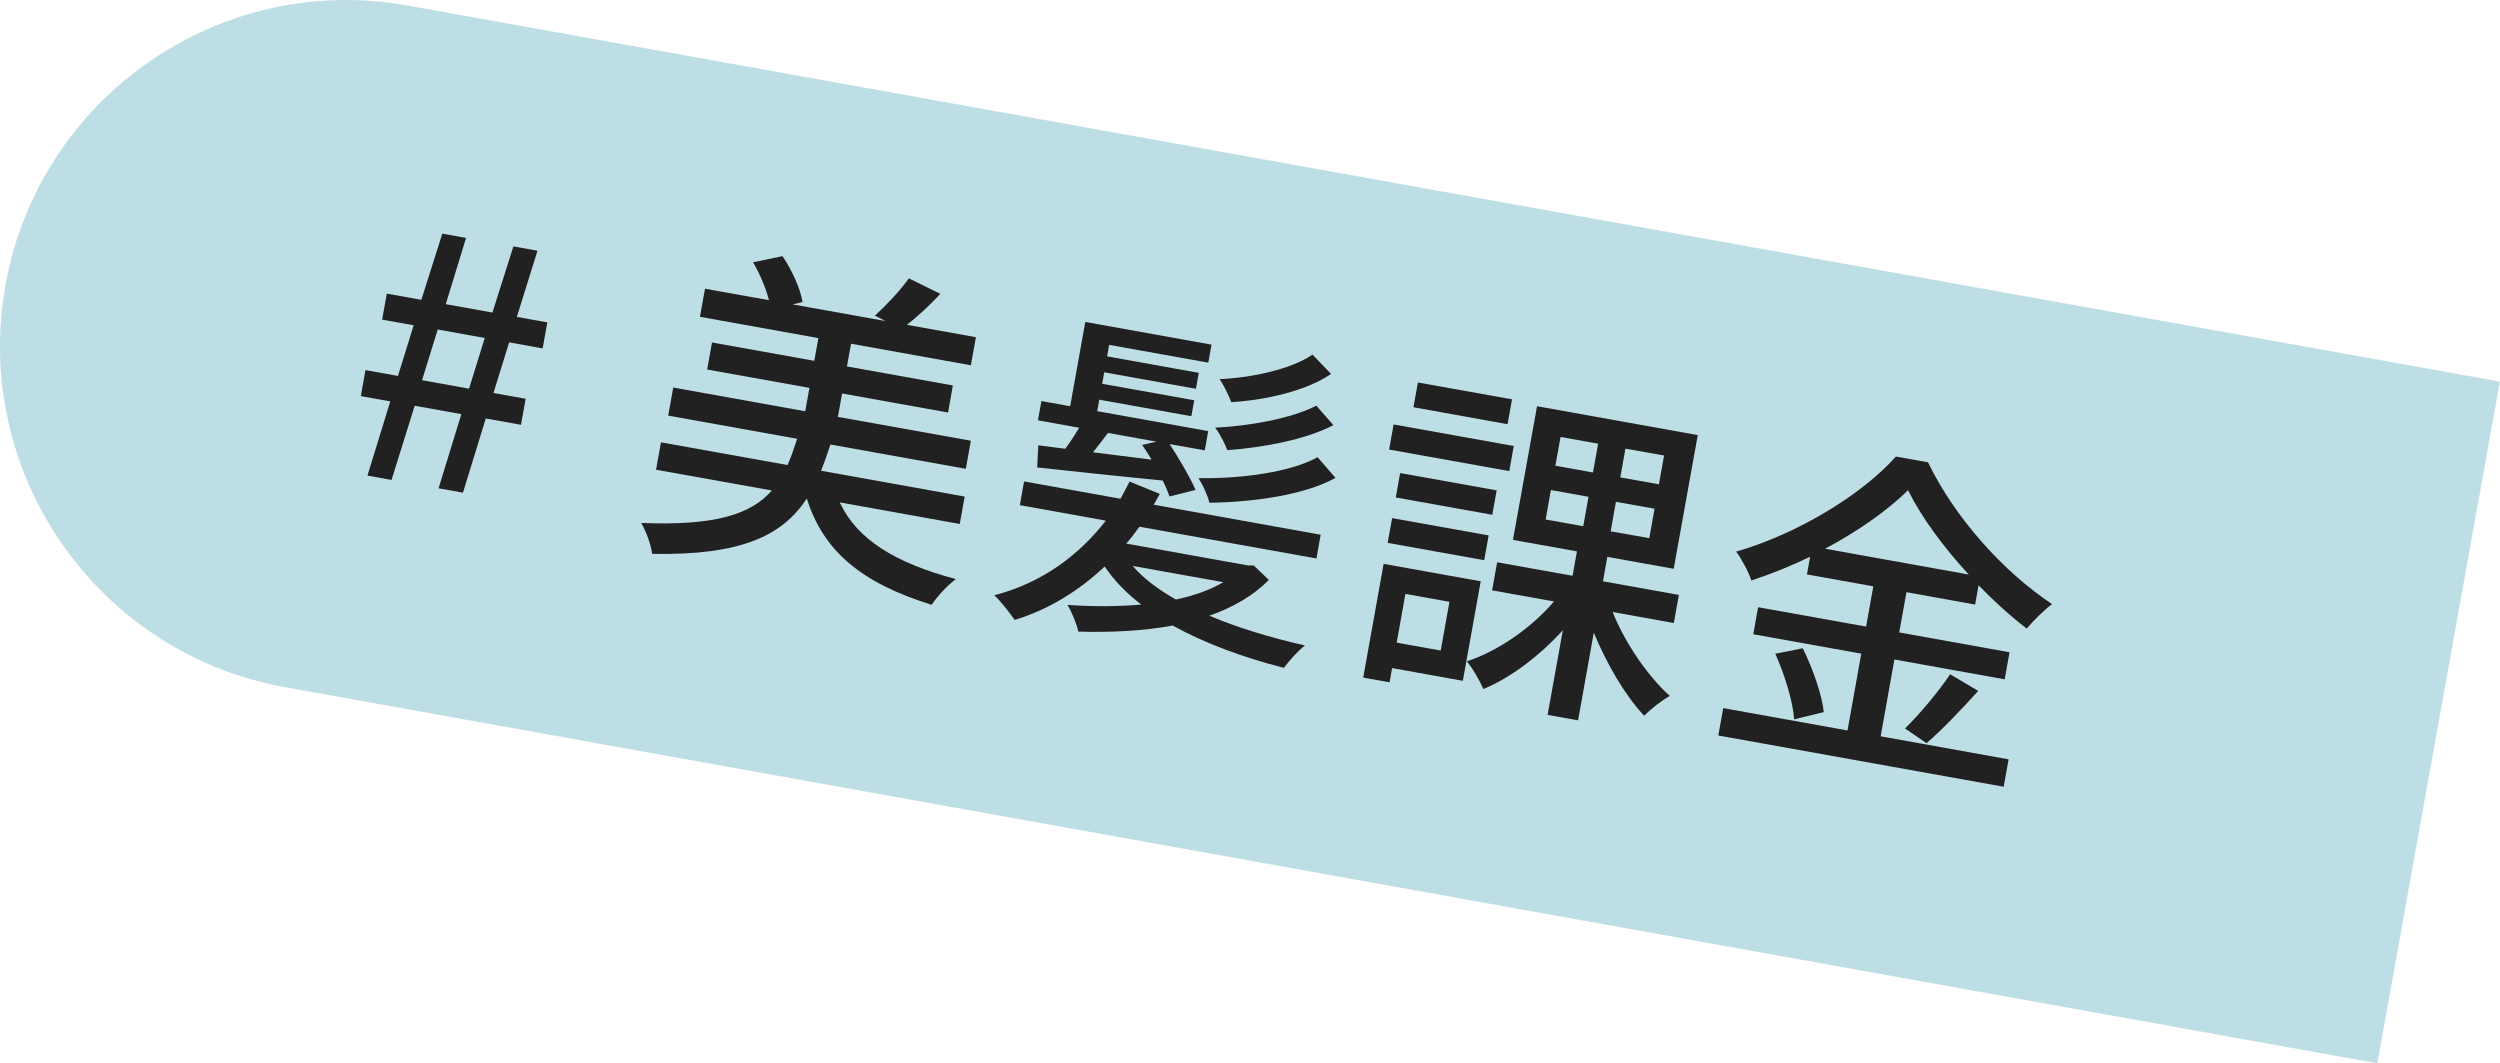
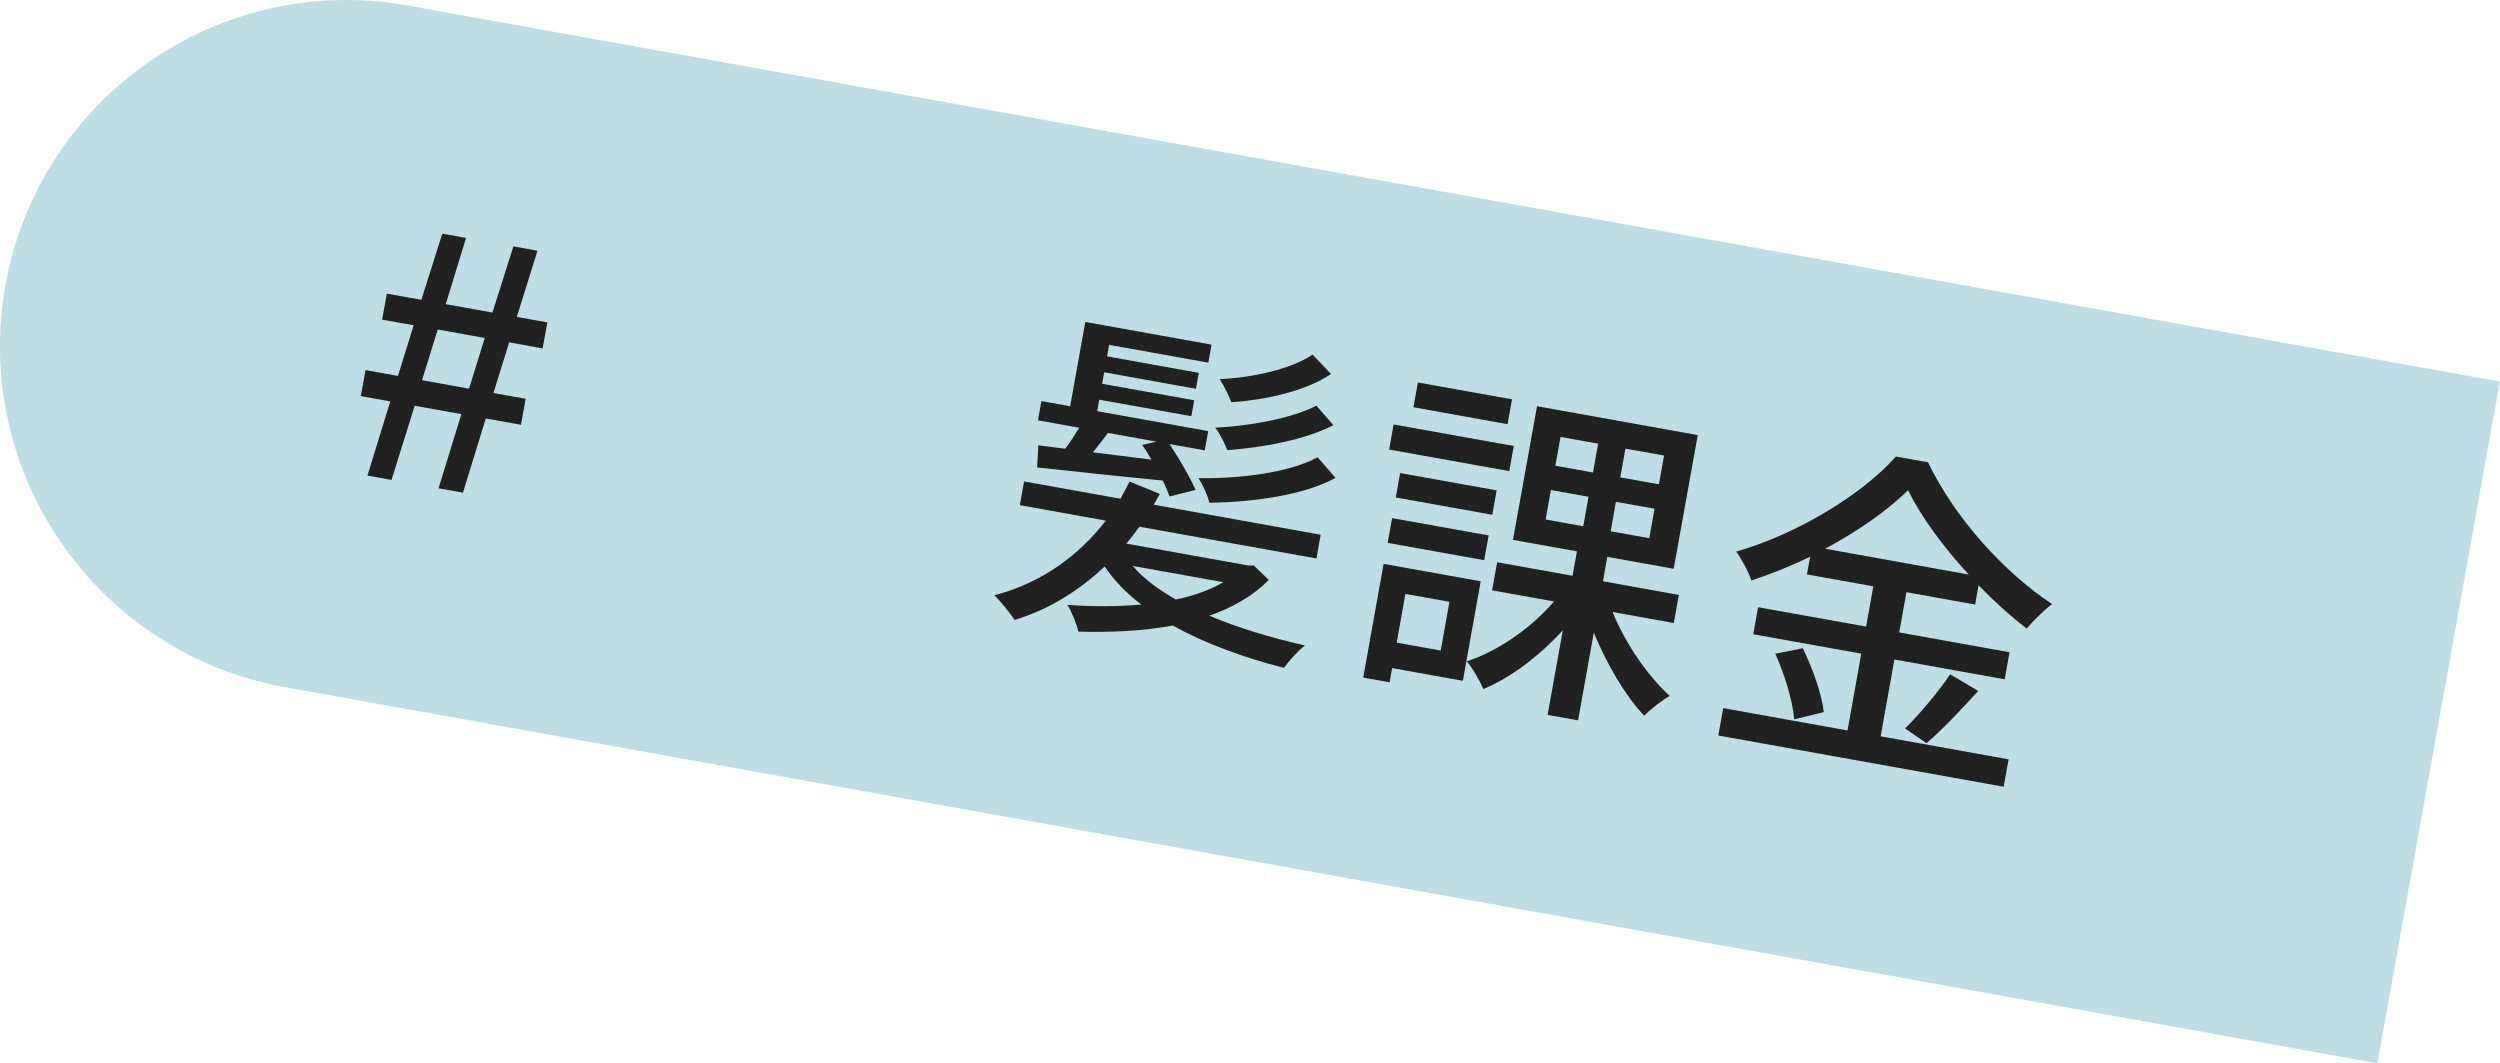
<svg xmlns="http://www.w3.org/2000/svg" id="_レイヤー_2" viewBox="0 0 218.05 92.73">
  <defs>
    <style>.cls-1{fill:#212121;}.cls-1,.cls-2{stroke-width:0px;}.cls-2{fill:#bedee5;}</style>
  </defs>
  <g id="_テキスト">
    <path class="cls-2" d="M28.99,13.73h185.41v60.41H28.99c-16.67,0-30.21-13.54-30.21-30.21h0C-1.22,27.26,12.32,13.73,28.99,13.73Z" transform="translate(9.45 -18.16) rotate(10.19)" />
    <path class="cls-1" d="M34.04,35.01l-2.57-.46.41-2.27,2.83.51,1.37-4.42-2.75-.49.41-2.27,3.01.54,1.83-5.77,2.07.37-1.77,5.78,4.07.73,1.83-5.77,2.1.38-1.8,5.77,2.66.48-.41,2.27-2.92-.53-1.37,4.42,2.81.5-.41,2.27-3.07-.55-1.99,6.47-2.13-.38,1.99-6.47-4.07-.73-2.02,6.47-2.1-.38,1.99-6.47ZM40.91,33.9l1.37-4.42-4.1-.74-1.37,4.42,4.1.74Z" />
-     <path class="cls-1" d="M73.26,43.85c1.5,3.2,4.82,5.25,10.11,6.66-.7.51-1.65,1.53-2.11,2.24-6.09-1.89-9.44-4.65-10.89-9.27-2.14,3.27-5.77,4.97-13.49,4.83-.08-.75-.53-1.98-.95-2.7,6.38.26,9.55-.72,11.39-2.83l-10.1-1.81.43-2.39,11.04,1.98c.31-.71.57-1.45.84-2.29l-11.25-2.02.44-2.45,11.51,2.07.37-2.04-8.92-1.6.42-2.36,8.92,1.6.36-1.98-10.33-1.86.44-2.45,5.58,1c-.27-1.05-.8-2.31-1.39-3.3l2.57-.54c.82,1.21,1.56,2.84,1.75,4l-.86.21,8.09,1.45-.92-.47c.98-.89,2.26-2.25,2.96-3.25l2.75,1.35c-.95,1.02-2,1.99-2.92,2.7l6.02,1.08-.44,2.45-10.45-1.88-.36,1.98,9.24,1.66-.42,2.36-9.24-1.66-.37,2.04,11.6,2.08-.44,2.45-11.81-2.12c-.27.81-.53,1.58-.81,2.29l12.52,2.25-.43,2.39-10.45-1.88Z" />
    <path class="cls-1" d="M110.67,50.58c-1.38,1.4-3.18,2.42-5.19,3.12,2.46,1.05,5.3,1.9,8.34,2.6-.63.47-1.4,1.36-1.84,1.95-3.61-.92-6.93-2.16-9.7-3.69-2.59.48-5.41.61-8.23.53-.13-.63-.59-1.78-.95-2.33,2.2.15,4.39.15,6.44-.03-1.29-.99-2.37-2.1-3.19-3.32-2.2,2.07-4.82,3.74-7.85,4.66-.41-.59-1.2-1.62-1.78-2.15,4.19-1.08,7.43-3.54,9.73-6.51l-7.5-1.35.37-2.07,8.41,1.51c.27-.5.54-1,.79-1.5l2.64,1.08c-.17.3-.36.64-.53.94l14.56,2.62-.37,2.07-15.44-2.77c-.37.51-.73,1-1.15,1.47l10.63,1.91h.49s1.33,1.27,1.33,1.27ZM92.92,39.13c.4-.54.83-1.19,1.21-1.82l-3.6-.65.3-1.68,2.51.45,1.32-7.35,11.01,1.98-.28,1.57-8.65-1.55-.18,1,8,1.44-.25,1.39-8-1.44-.18,1,8.03,1.44-.25,1.39-8.03-1.44-.18,1,9.68,1.74-.3,1.68-3.07-.55c.86,1.31,1.79,2.91,2.27,4l-2.27.57c-.14-.39-.33-.85-.6-1.39-3.96-.38-7.96-.82-10.95-1.14l.1-1.93,2.35.3ZM100.43,40.08c-.25-.44-.54-.89-.81-1.27l1.24-.29-4.22-.76c-.44.59-.91,1.18-1.31,1.69l5.1.64ZM98.79,49.36c.93,1.08,2.22,2.05,3.77,2.93,1.58-.33,2.99-.84,4.14-1.51l-7.91-1.42ZM116.48,41.68c-2.68,1.5-7.18,2.12-11,2.17-.13-.6-.57-1.57-.95-2.15,3.61.07,7.98-.49,10.39-1.82l1.57,1.81ZM116.3,37.08c-2.36,1.25-6.18,1.97-9.26,2.18-.18-.52-.63-1.42-1.05-1.96,2.98-.14,6.7-.81,8.82-1.92l1.49,1.7ZM116.09,32.62c-2.15,1.47-5.68,2.27-8.7,2.46-.18-.52-.65-1.46-1.01-2.01,2.83-.13,6.22-.86,8.1-2.14l1.62,1.69Z" />
    <path class="cls-1" d="M127.59,59.38l-6.17-1.11-.22,1.24-2.3-.41,1.78-9.92,8.47,1.52-1.56,8.68ZM121.42,45.19l8.42,1.51-.39,2.16-8.42-1.51.39-2.16ZM131.64,41.09l-10.48-1.88.39-2.19,10.48,1.88-.39,2.19ZM130.16,44.9l-8.42-1.51.38-2.13,8.42,1.51-.38,2.12ZM122.58,51.8l-.76,4.25,3.84.69.76-4.25-3.84-.69ZM131.49,37l-8.21-1.48.39-2.16,8.21,1.47-.39,2.16ZM140.65,53.37c1.09,2.73,3.08,5.61,4.99,7.33-.67.37-1.7,1.16-2.23,1.73-1.67-1.76-3.27-4.52-4.4-7.25l-1.37,7.65-2.66-.48,1.33-7.38c-2.05,2.25-4.56,4.15-6.93,5.13-.3-.69-.95-1.85-1.45-2.42,2.68-.86,5.61-2.89,7.61-5.22l-5.4-.97.44-2.45,6.58,1.18.38-2.13-5.58-1,2.1-11.66,14.02,2.52-2.1,11.66-5.79-1.04-.38,2.13,6.62,1.19-.44,2.45-5.34-.96ZM134.81,45.31l3.28.59.46-2.57-3.28-.59-.46,2.57ZM135.66,40.62l3.28.59.45-2.51-3.28-.59-.45,2.51ZM144.31,44.37l-3.37-.6-.46,2.57,3.37.6.46-2.57ZM145.14,39.73l-3.37-.6-.45,2.51,3.37.6.45-2.51Z" />
    <path class="cls-1" d="M164.03,64.22l11.16,2.01-.43,2.39-24.89-4.47.43-2.39,10.84,1.95,1.2-6.7-9.42-1.69.42-2.36,9.42,1.69.63-3.51-5.79-1.04.28-1.54c-1.67.8-3.38,1.5-5.13,2.07-.21-.68-.83-1.86-1.32-2.52,5.47-1.58,11.06-5.05,13.93-8.29l2.8.5c2.35,4.87,6.6,9.57,10.82,12.37-.78.59-1.6,1.42-2.21,2.13-1.42-1.08-2.84-2.37-4.2-3.77l-.3,1.68-5.99-1.08-.63,3.51,9.62,1.73-.42,2.36-9.62-1.73-1.2,6.7ZM157.24,56.54c.87,1.77,1.68,4.08,1.83,5.57l-2.58.63c-.1-1.48-.82-3.9-1.65-5.72l2.4-.48ZM171.71,50.11c-2.22-2.41-4.13-5.01-5.29-7.35-1.78,1.75-4.33,3.55-7.23,5.1l12.52,2.25ZM166.16,63.53c1.25-1.21,2.93-3.22,3.93-4.72l2.45,1.45c-1.49,1.65-3.17,3.42-4.51,4.56l-1.87-1.28Z" />
  </g>
</svg>